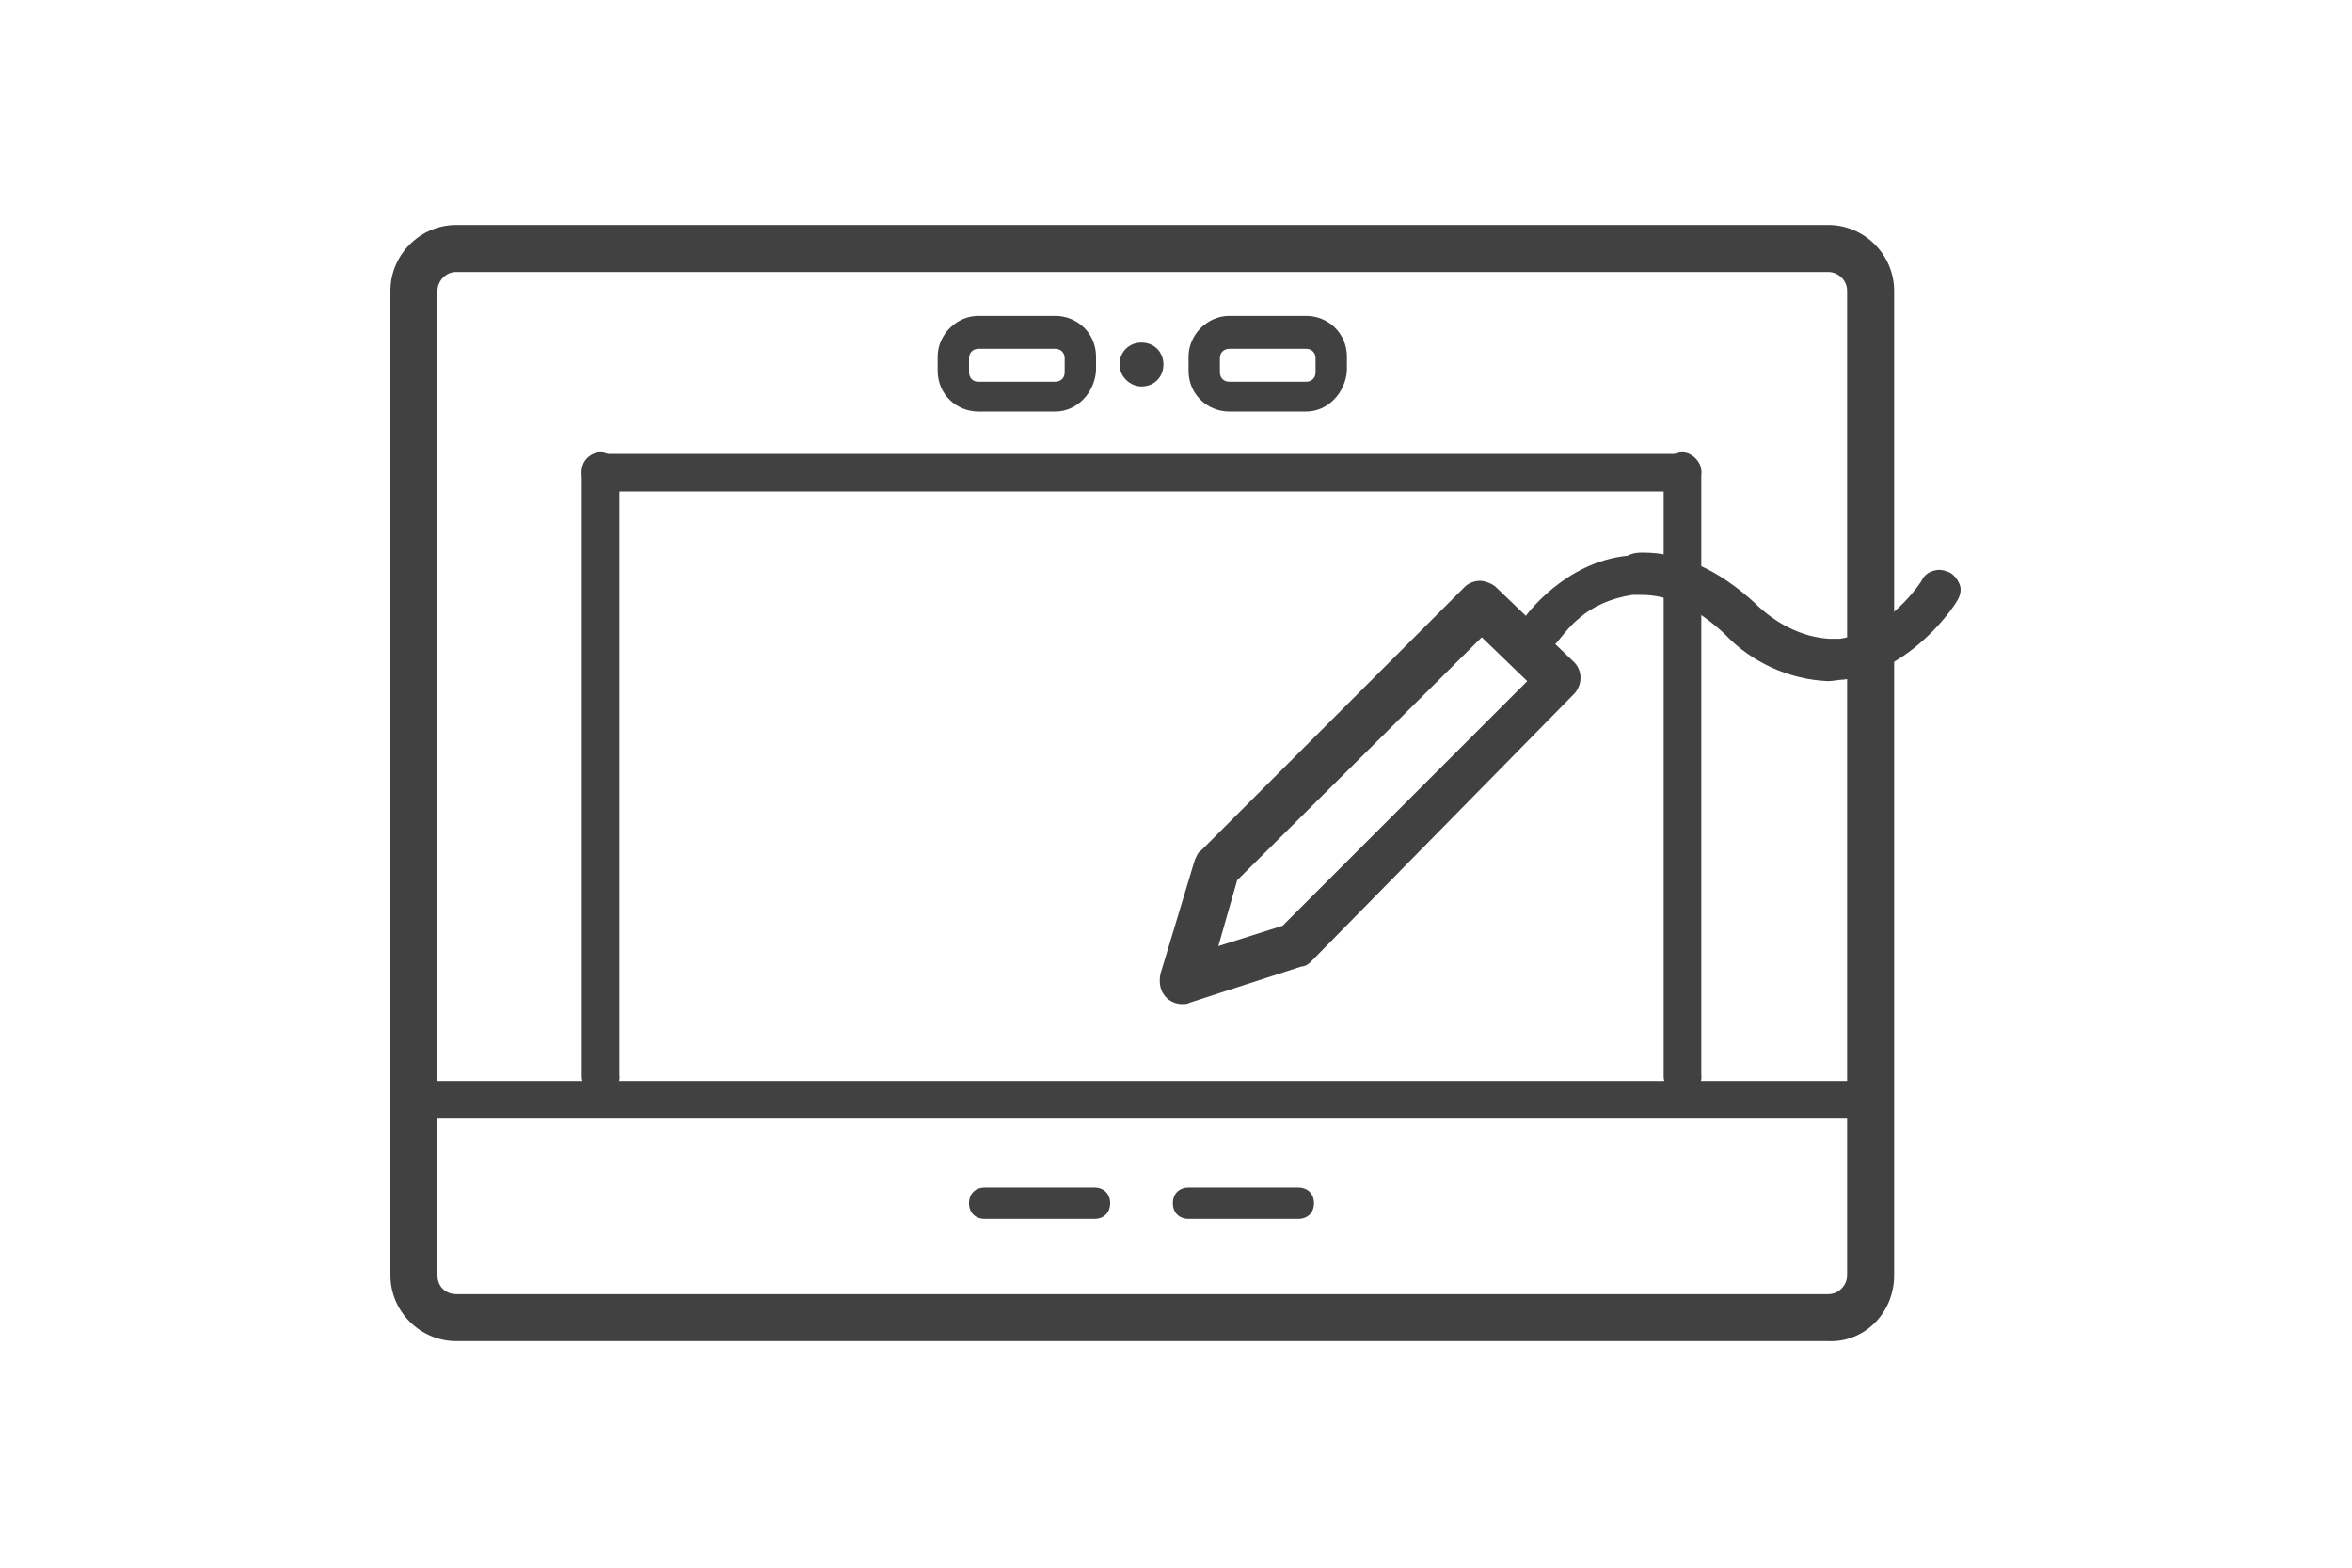
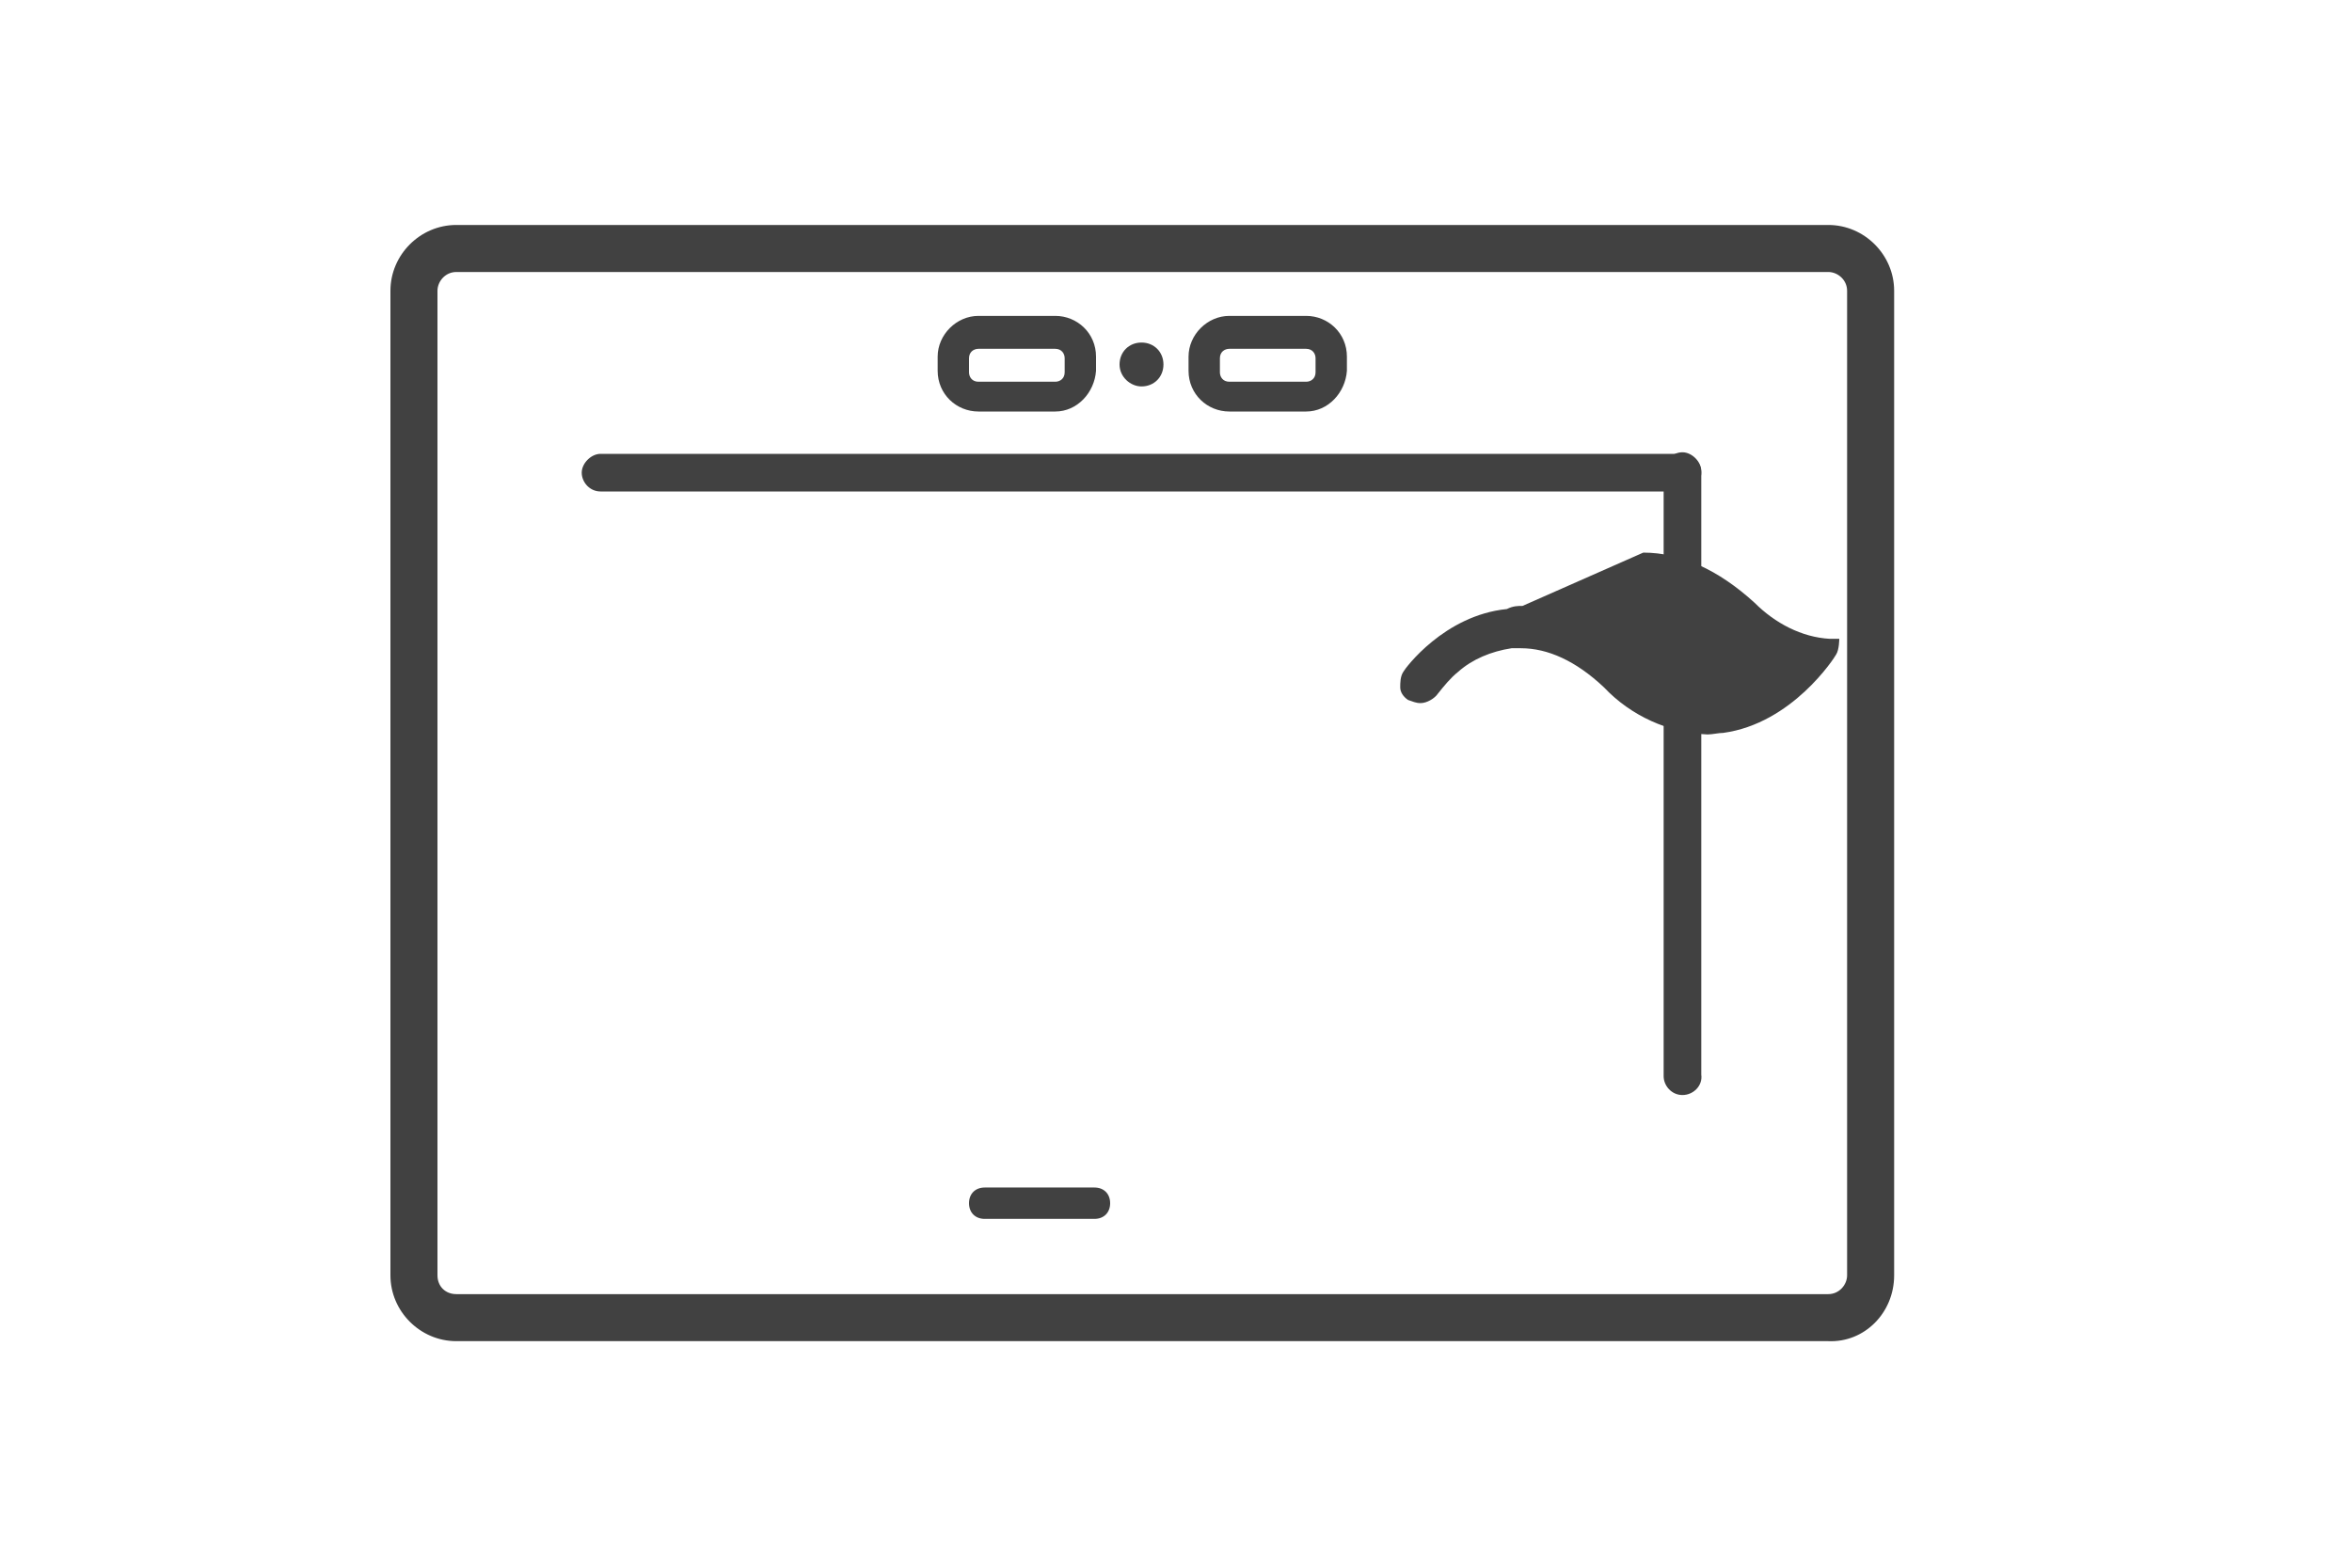
<svg xmlns="http://www.w3.org/2000/svg" id="Layer_1" data-name="Layer 1" width="150" height="100" viewBox="0 0 150 100">
  <defs>
    <style>
      .cls-1 {
        clip-path: url(#clippath-6);
      }

      .cls-2 {
        clip-path: url(#clippath-4);
      }

      .cls-3 {
        fill: none;
      }

      .cls-4 {
        fill: #404040;
      }

      .cls-5 {
        clip-path: url(#clippath-2);
      }

      .cls-6 {
        clip-path: url(#clippath);
      }

      .cls-7 {
        fill: #414141;
      }
    </style>
    <clipPath id="clippath">
      <rect class="cls-3" x="-287.33" y="-85.66" width="7.4" height="2.7" />
    </clipPath>
    <clipPath id="clippath-2">
      <rect class="cls-3" x="-287.33" y="-76.28" width="7.4" height="2.7" />
    </clipPath>
    <clipPath id="clippath-4">
      <rect class="cls-3" x="-287.33" y="-67.1" width="7.4" height="2.7" />
    </clipPath>
    <clipPath id="clippath-6">
      <rect class="cls-3" x="-287.33" y="-57.72" width="7.4" height="2.7" />
    </clipPath>
  </defs>
  <g>
    <g class="cls-6">
      <rect class="cls-4" x="-844.37" y="-249.1" width="931.2" height="1021.7" />
    </g>
    <g class="cls-5">
      <rect class="cls-4" x="-844.37" y="-249.1" width="931.2" height="1021.7" />
    </g>
    <g class="cls-2">
      <rect class="cls-4" x="-844.37" y="-249.1" width="931.2" height="1021.7" />
    </g>
    <g class="cls-1">
      <rect class="cls-4" x="-844.37" y="-249.1" width="931.2" height="1021.7" />
    </g>
  </g>
  <g id="Group_2436" data-name="Group 2436">
-     <path class="cls-7" d="M118.8,71.35H26.8c-.7,0-1.2-.6-1.2-1.2s.6-1.2,1.2-1.2h92c.7,0,1.2.6,1.2,1.2s-.5,1.2-1.2,1.2Z" />
    <path class="cls-7" d="M107.3,31.35H38.3c-.7,0-1.2-.6-1.2-1.2s.6-1.2,1.2-1.2h69c.7,0,1.2.6,1.2,1.2s-.5,1.2-1.2,1.2Z" />
-     <path class="cls-7" d="M38.3,69.85c-.7,0-1.2-.6-1.2-1.2V30.05c0-.7.6-1.2,1.2-1.2s1.2.6,1.2,1.2v38.5c.1.7-.5,1.3-1.2,1.3Z" />
    <path class="cls-7" d="M107.3,69.85c-.7,0-1.2-.6-1.2-1.2V30.05c0-.7.6-1.2,1.2-1.2s1.2.6,1.2,1.2v38.5c.1.7-.5,1.3-1.2,1.3Z" />
    <path class="cls-7" d="M69.8,77.75h-7c-.6,0-1-.4-1-1s.4-1,1-1h7c.6,0,1,.4,1,1s-.4,1-1,1Z" />
-     <path class="cls-7" d="M82.8,77.75h-7c-.6,0-1-.4-1-1s.4-1,1-1h7c.6,0,1,.4,1,1s-.4,1-1,1Z" />
    <path class="cls-7" d="M116.6,85.55H29.1c-2.3,0-4.2-1.9-4.2-4.2V18.55c0-2.3,1.9-4.2,4.2-4.2h87.5c2.3,0,4.2,1.9,4.2,4.2v62.8c0,2.4-1.9,4.3-4.2,4.2h0ZM29.1,17.35c-.7,0-1.2.6-1.2,1.2v62.8c0,.7.5,1.2,1.2,1.2h87.5c.7,0,1.2-.6,1.2-1.2V18.55c0-.7-.6-1.2-1.2-1.2H29.1Z" />
    <path class="cls-7" d="M72.8,24.65c.8,0,1.4-.6,1.4-1.4s-.6-1.4-1.4-1.4-1.4.6-1.4,1.4.7,1.4,1.4,1.4Z" />
    <path class="cls-7" d="M67.3,26.25h-4.9c-1.4,0-2.6-1.1-2.6-2.6v-.9c0-1.4,1.2-2.6,2.6-2.6h4.9c1.4,0,2.6,1.1,2.6,2.6v.9c-.1,1.4-1.2,2.6-2.6,2.6ZM62.4,22.25c-.3,0-.6.2-.6.6v.9c0,.3.2.6.6.6h4.9c.3,0,.6-.2.6-.6v-.9c0-.3-.2-.6-.6-.6h-4.9Z" />
    <path class="cls-7" d="M83.3,26.25h-4.9c-1.4,0-2.6-1.1-2.6-2.6v-.9c0-1.4,1.2-2.6,2.6-2.6h4.9c1.4,0,2.6,1.1,2.6,2.6v.9c-.1,1.4-1.2,2.6-2.6,2.6ZM78.4,22.25c-.3,0-.6.2-.6.6v.9c0,.3.2.6.6.6h4.9c.3,0,.6-.2.6-.6v-.9c0-.3-.2-.6-.6-.6h-4.9Z" />
  </g>
  <g id="Group_965" data-name="Group 965">
-     <path id="Union_11" data-name="Union 11" class="cls-7" d="M74.4,63.65c-.4-.4-.5-.9-.4-1.5l2.2-7.3c.1-.2.2-.5.4-.6l16.8-16.8c.3-.3.7-.4,1-.4s.8.2,1,.4l5,4.8c.3.3.4.7.4,1,0,.4-.2.8-.4,1l-16.8,17.1c-.2.2-.4.3-.6.3l-7.1,2.3c-.2.1-.3.1-.5.1-.3,0-.7-.1-1-.4h0ZM78.9,56.15l-1.2,4.2,4.1-1.3,15.6-15.6-2.9-2.8-15.6,15.5h0Z" />
-   </g>
-   <path class="cls-7" d="M104.8,35.25c2.4,0,4.8,1.1,7.1,3.2,1.3,1.3,3,2.2,4.8,2.3h.6c3.1-.4,5.3-3.7,5.3-3.8.2-.4.7-.6,1.1-.6.2,0,.5.1.7.2.3.2.5.5.6.8s0,.7-.2,1c-.1.2-2.8,4.4-7.2,5-.3,0-.7.1-1,.1-2.5-.1-4.9-1.2-6.6-3-1.8-1.7-3.6-2.5-5.3-2.5h-.6c-1.3.2-2.5.7-3.4,1.5-.5.4-.9.9-1.3,1.4-.2.3-.7.6-1.1.6-.3,0-.5-.1-.8-.2-.3-.2-.5-.5-.5-.8s0-.7.2-1c.1-.2,2.6-3.6,6.6-4,.4-.2.7-.2,1-.2h0Z" />
+     </g>
+   <path class="cls-7" d="M104.8,35.25c2.4,0,4.8,1.1,7.1,3.2,1.3,1.3,3,2.2,4.8,2.3h.6s0,.7-.2,1c-.1.2-2.8,4.4-7.2,5-.3,0-.7.1-1,.1-2.5-.1-4.9-1.2-6.6-3-1.8-1.7-3.6-2.5-5.3-2.5h-.6c-1.3.2-2.5.7-3.4,1.5-.5.4-.9.9-1.3,1.4-.2.3-.7.6-1.1.6-.3,0-.5-.1-.8-.2-.3-.2-.5-.5-.5-.8s0-.7.2-1c.1-.2,2.6-3.6,6.6-4,.4-.2.7-.2,1-.2h0Z" />
</svg>